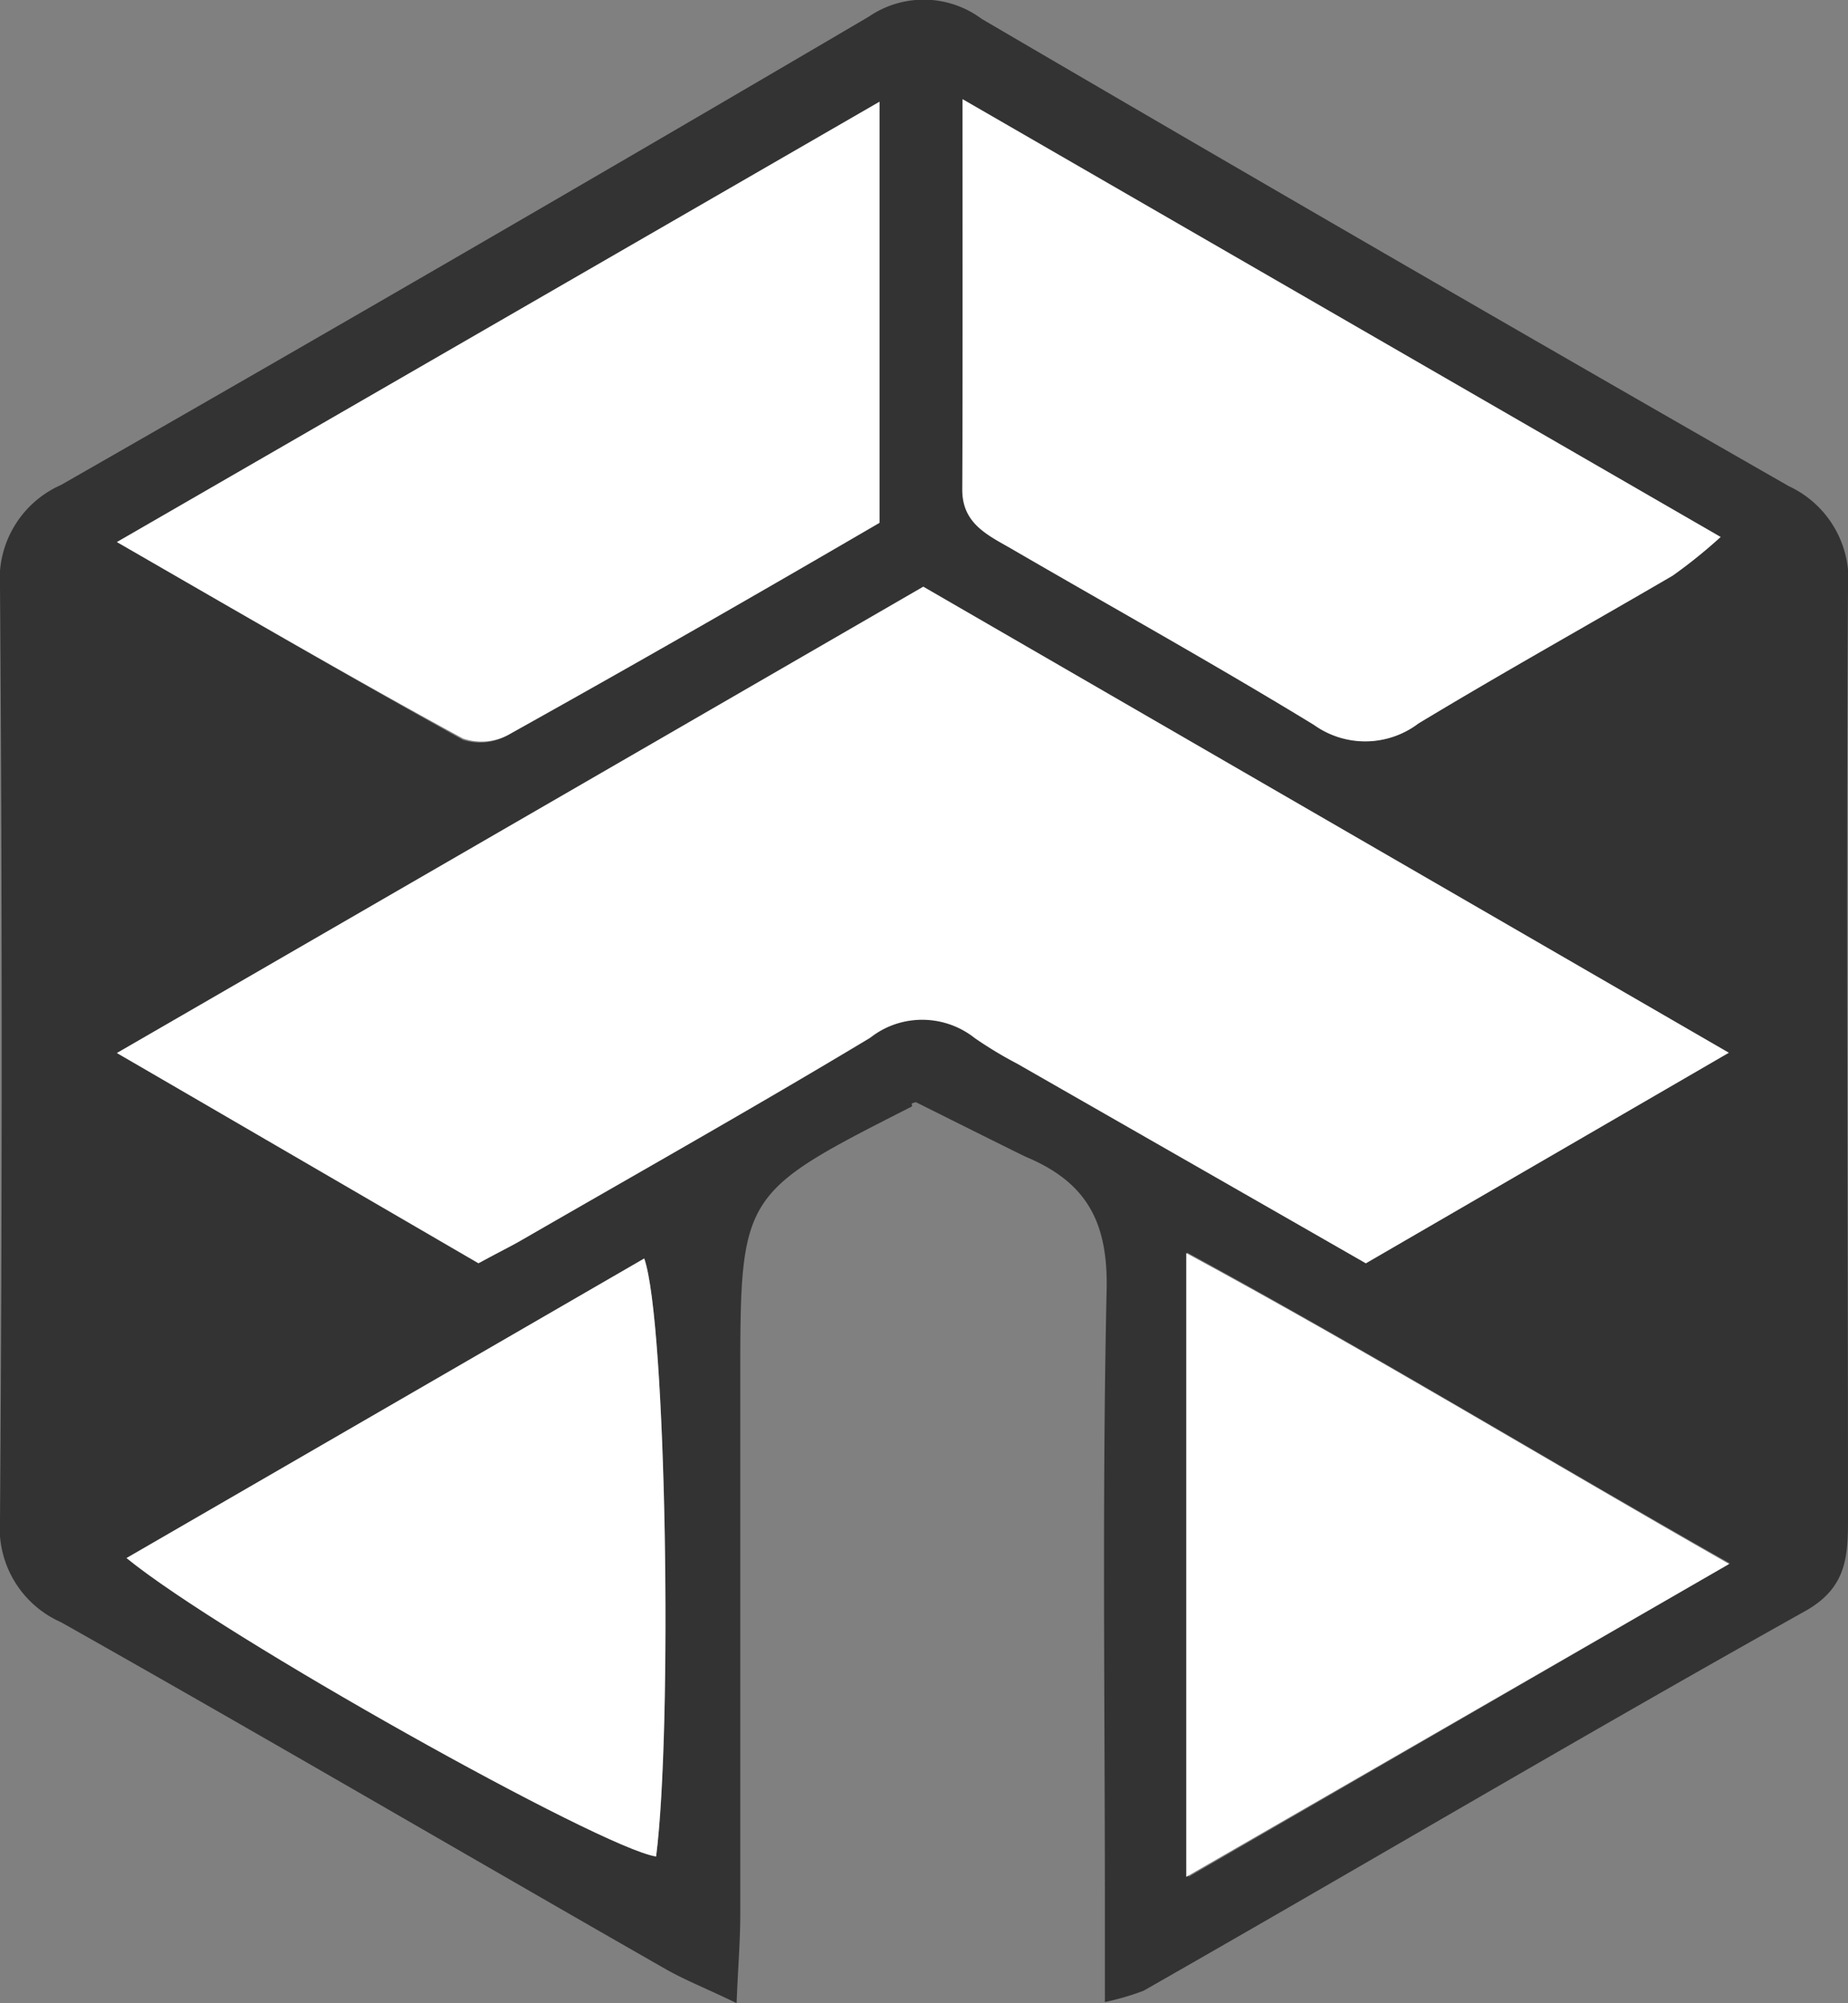
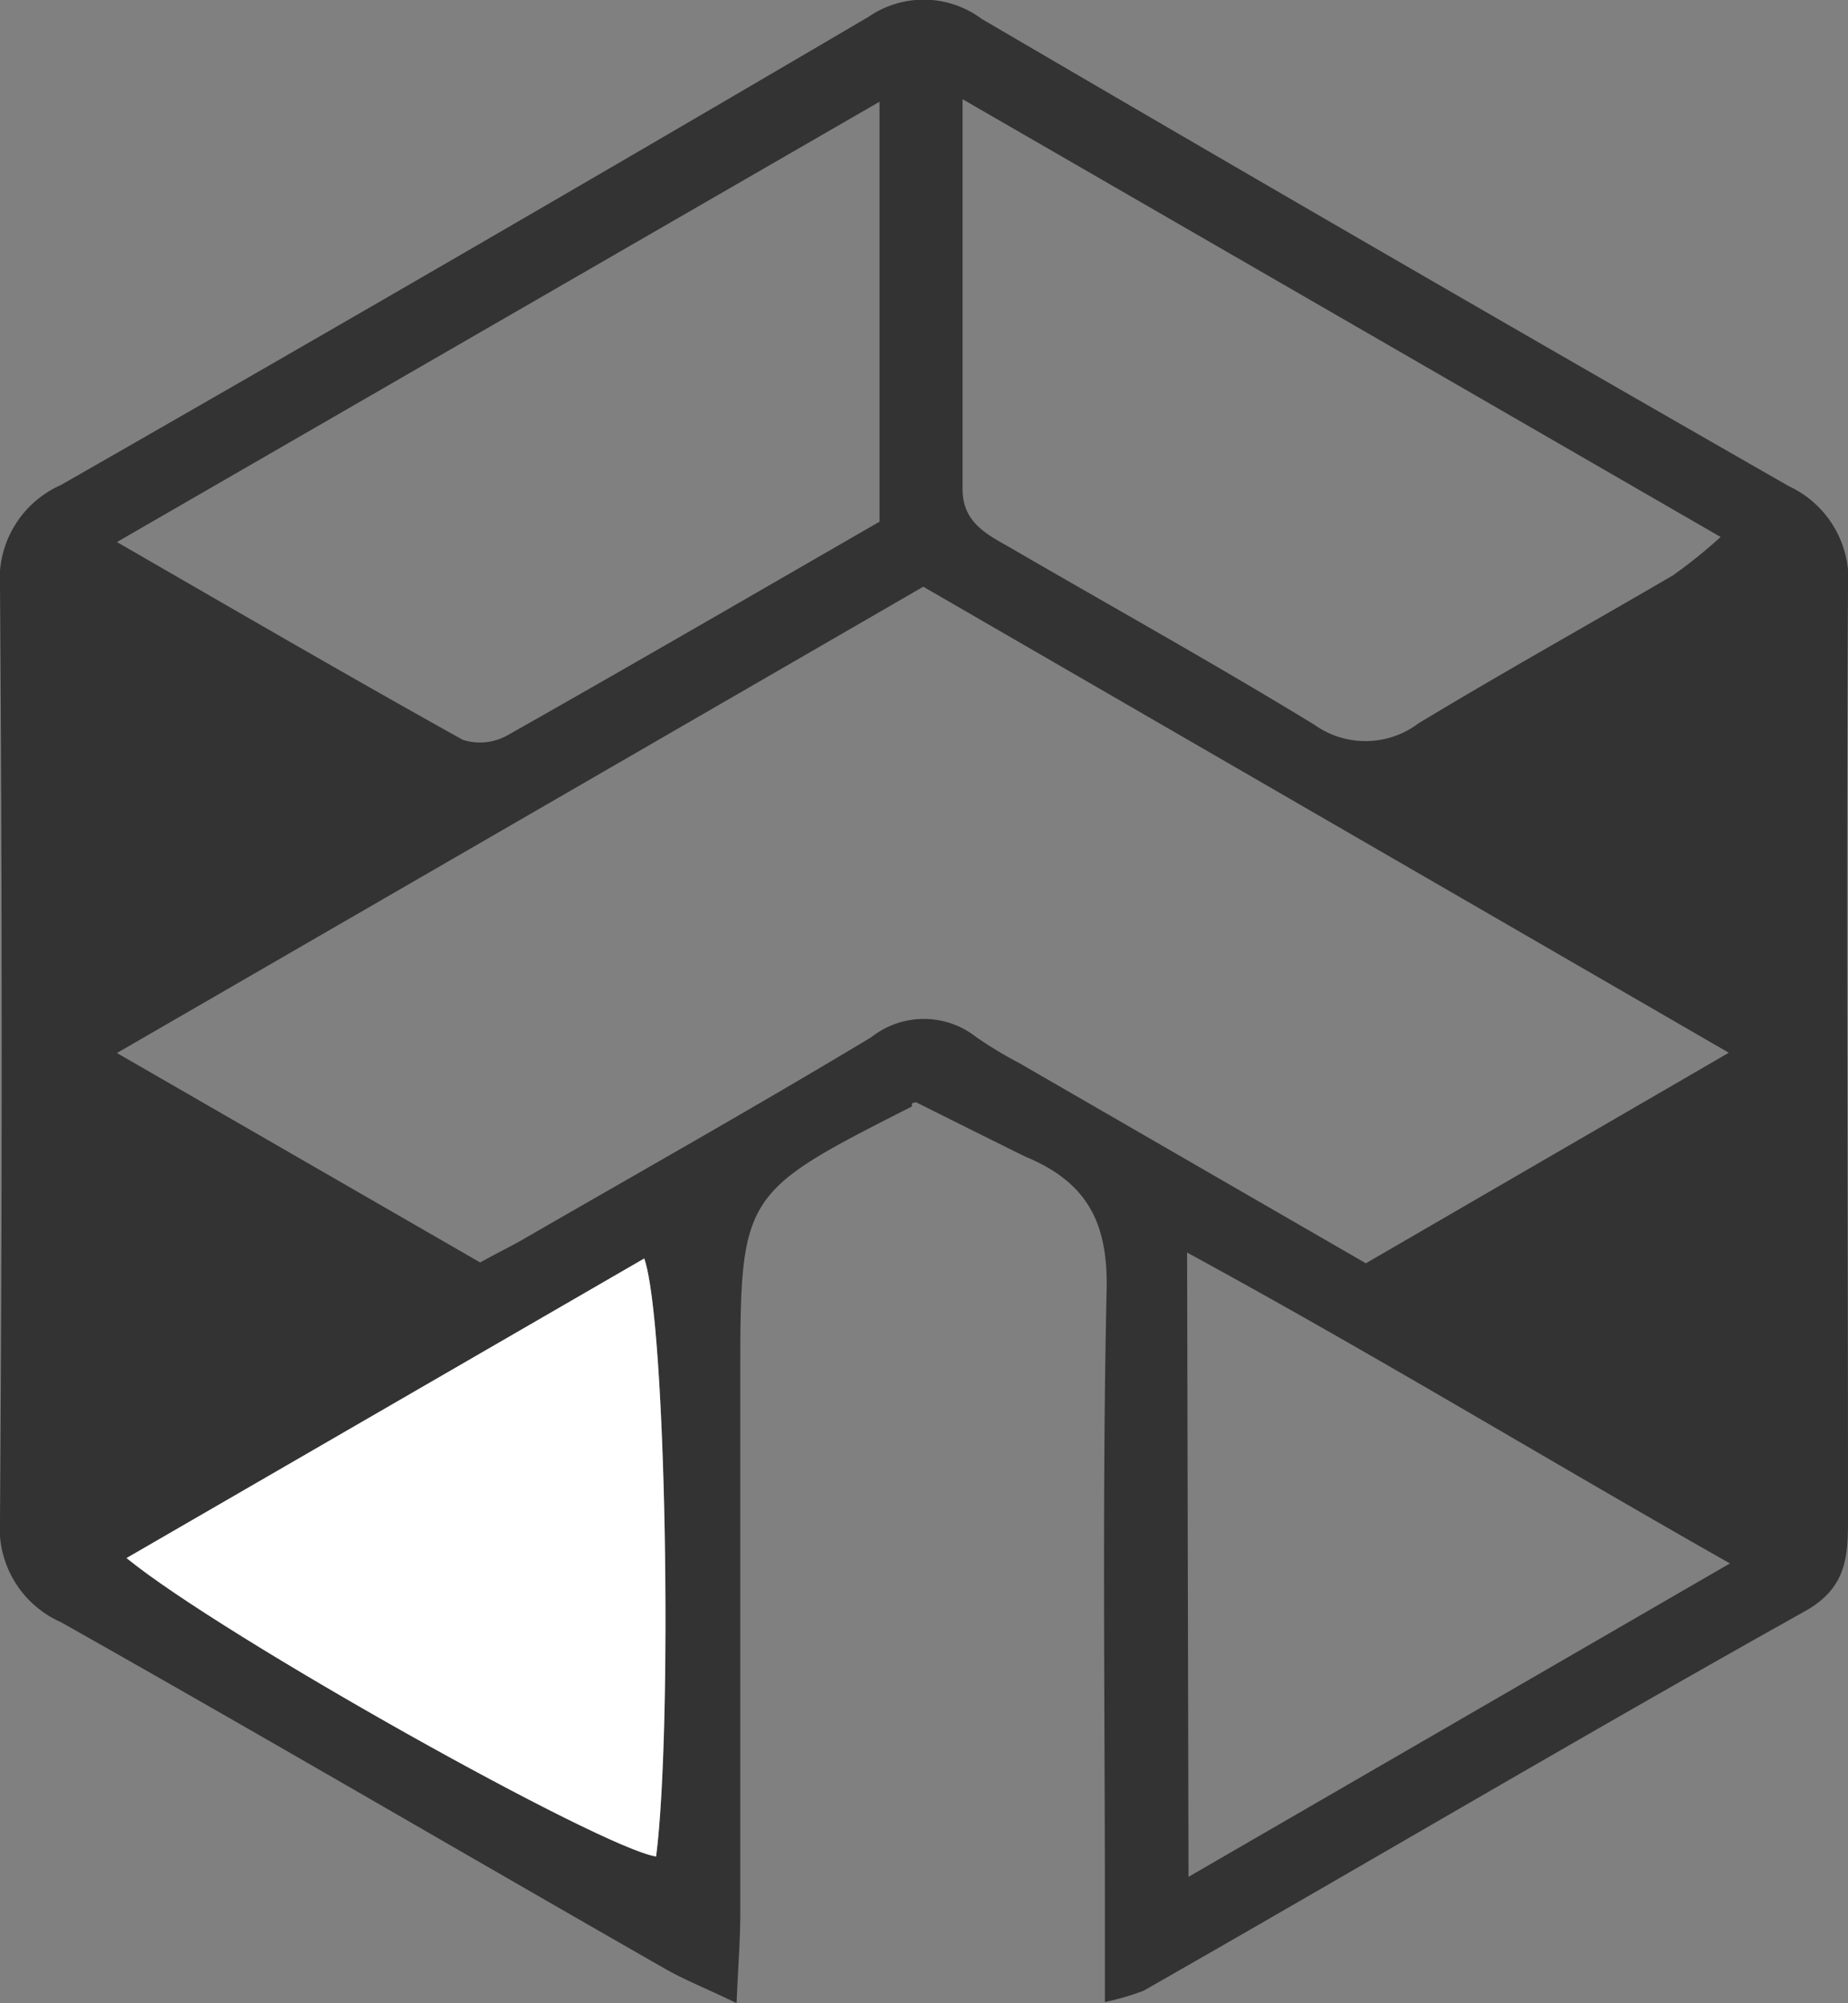
<svg xmlns="http://www.w3.org/2000/svg" viewBox="0 0 65.43 70.88">
  <rect x="0" y="0" width="65.43" height="70.88" fill="#808080" stroke="none" />
  <defs>
    <style>.cls-1{fill:#333;}.cls-2{fill:#fff;}</style>
  </defs>
  <g id="Layer_2" data-name="Layer 2">
    <g id="Layer_1-2" data-name="Layer 1">
      <path class="cls-1" d="M39.12,70.84V67.67c0-7.35-.1-14.69.06-22,.06-2.38-.67-3.81-2.82-4.72C36.43,41,32.43,39,32.43,39c-.32.07,0,.1-.22.19-6,3.05-6,3.05-6,9.71q0,9.42,0,18.84c0,.94-.08,1.87-.13,3.14-1-.49-1.8-.8-2.52-1.21C16.4,65.58,9.31,61.43,2.16,57.4A3.64,3.64,0,0,1,0,53.78q.12-16.51,0-33a3.64,3.64,0,0,1,2.16-3.62Q16.52,8.95,30.76.59a3.44,3.44,0,0,1,4,.08Q49,9,63.33,17.2a3.65,3.65,0,0,1,2.1,3.67c-.07,10.92,0,21.84,0,32.76,0,1.38,0,2.54-1.54,3.39C56,61.43,48.28,66,40.49,70.44A9.25,9.25,0,0,1,39.12,70.84ZM61.21,37.25,32.69,20.76,4.14,37.26,17,44.67c.71-.39,1.15-.6,1.56-.84,4.11-2.37,8.23-4.69,12.29-7.13a3,3,0,0,1,3.72,0,14,14,0,0,0,1.49.9L48.36,44.7ZM4.14,19.18c4.44,2.56,8.33,4.82,12.25,7A2,2,0,0,0,18,26c4.44-2.51,8.85-5.07,13.14-7.54V3.6ZM34.08,3.51c0,5.14,0,9.46,0,13.79,0,1.2.87,1.61,1.71,2.09,3.58,2.08,7.2,4.09,10.74,6.25a3.12,3.12,0,0,0,3.7-.05c3-1.81,6-3.48,9-5.23A17.86,17.86,0,0,0,60.92,19Zm8,62.9L61.25,55.32c-6.6-3.74-12.64-7.42-19.22-11ZM4.48,55.13C7.89,57.91,21.3,65.4,23.23,65.69c.59-4.52.37-18.9-.42-21.16Z" />
-       <path class="cls-2" d="M61.21,37.25,48.36,44.7,36,37.63a14,14,0,0,1-1.49-.9,3,3,0,0,0-3.72,0c-4.06,2.44-8.18,4.76-12.29,7.13-.41.24-.85.45-1.56.84L4.14,37.26l28.55-16.5Z" />
-       <path class="cls-2" d="M4.14,19.18l27-15.58V18.5C26.85,21,22.44,23.53,18,26a2,2,0,0,1-1.61.13C12.47,24,8.58,21.74,4.14,19.18Z" />
-       <path class="cls-2" d="M34.08,3.51,60.92,19a17.86,17.86,0,0,1-1.7,1.37c-3,1.75-6,3.42-9,5.23a3.12,3.12,0,0,1-3.7.05c-3.54-2.16-7.16-4.17-10.74-6.25-.84-.48-1.72-.89-1.71-2.09C34.09,13,34.08,8.65,34.08,3.51Z" />
-       <path class="cls-2" d="M42,66.41V44.34c6.58,3.56,12.62,7.24,19.22,11Z" />
      <path class="cls-2" d="M4.48,55.13l18.33-10.6c.79,2.26,1,16.64.42,21.16C21.3,65.4,7.89,57.91,4.48,55.13Z" />
    </g>
  </g>
</svg>